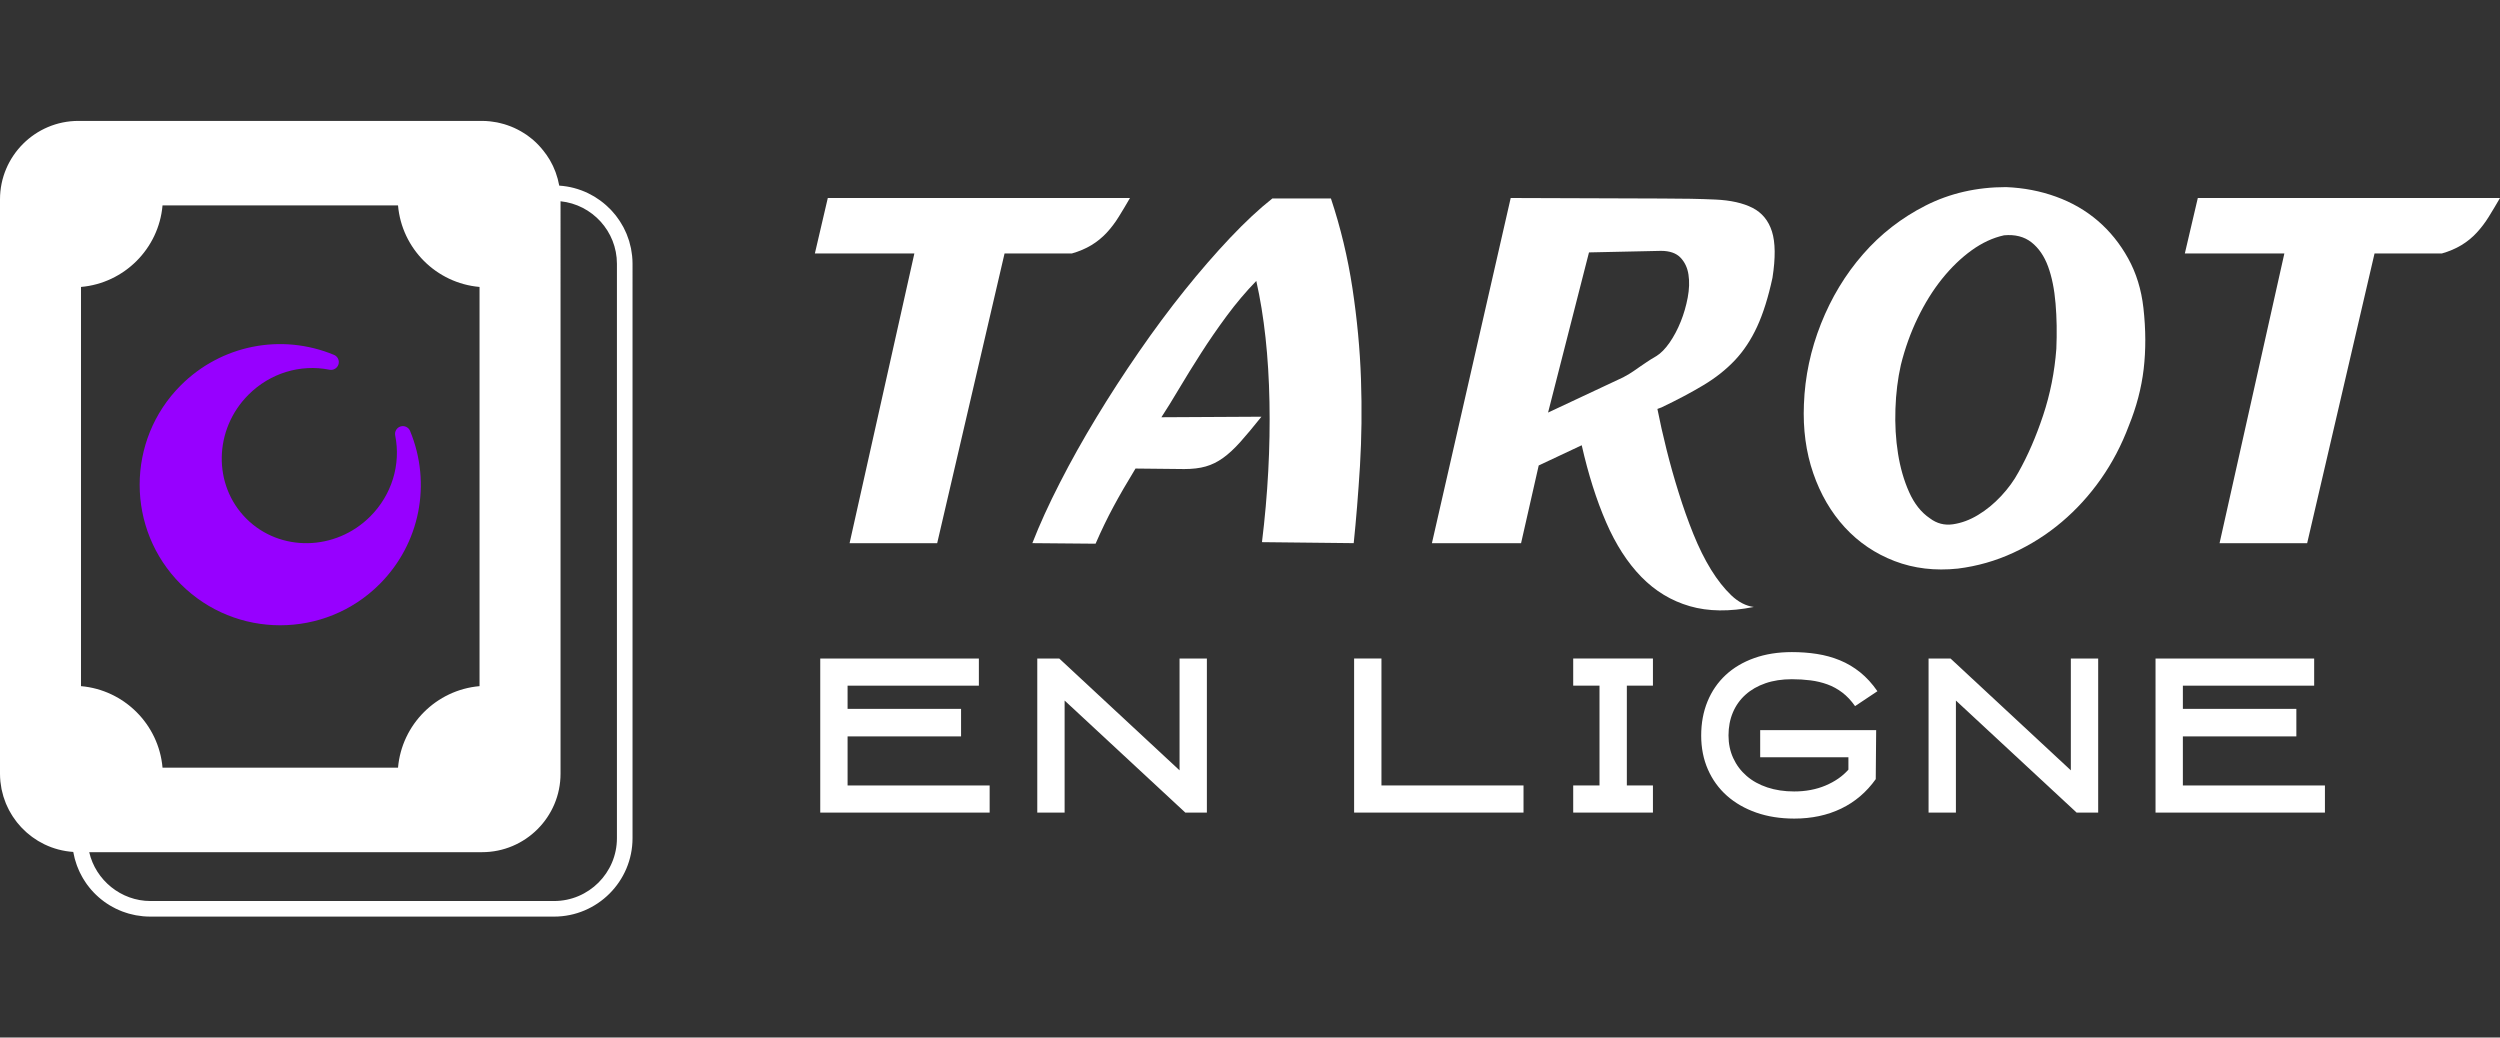
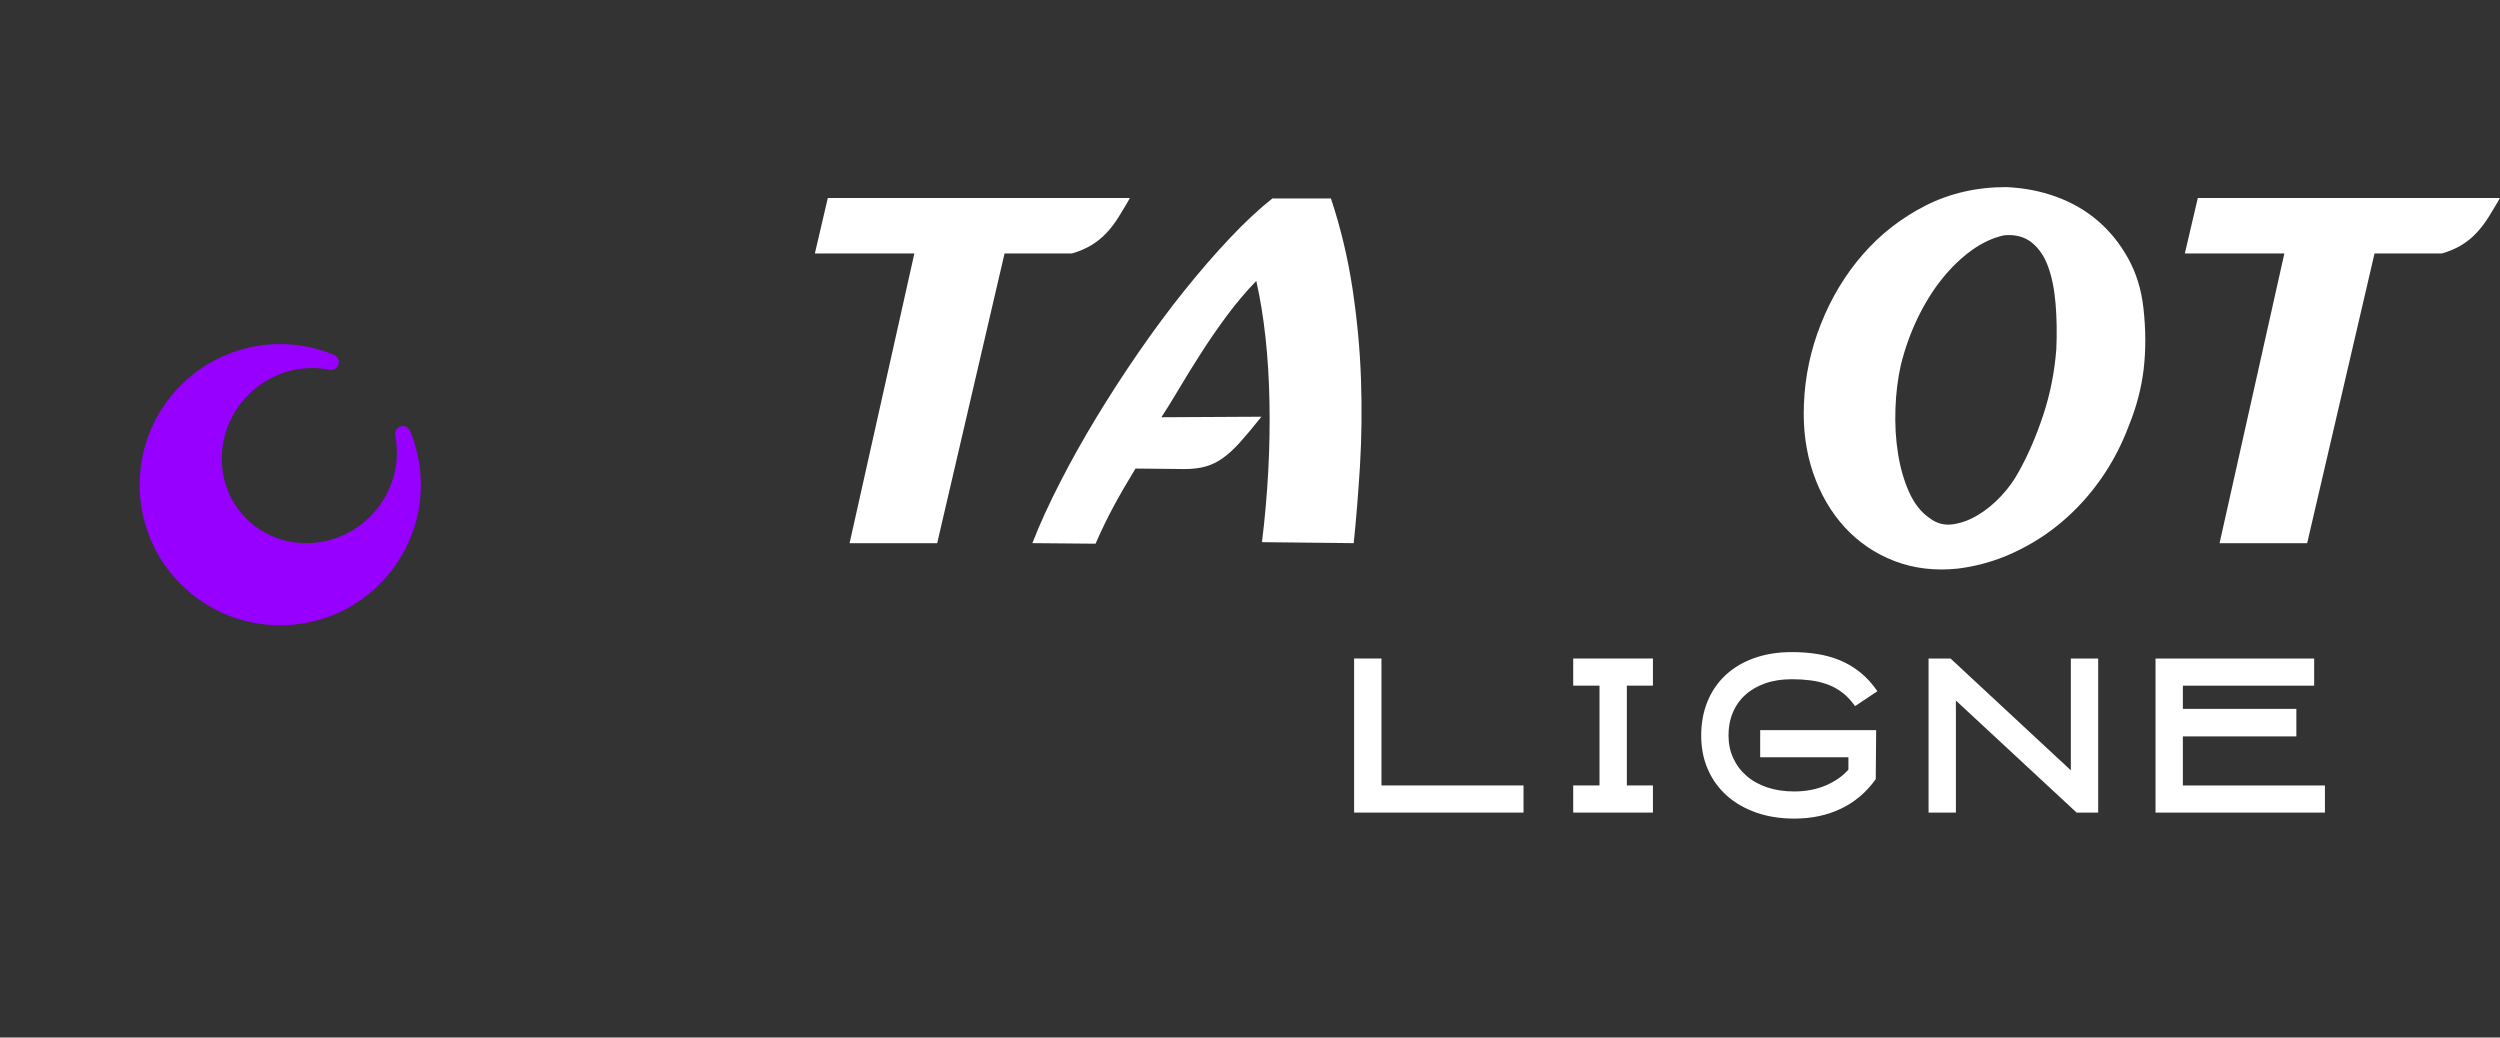
<svg xmlns="http://www.w3.org/2000/svg" version="1.1" id="Calque_1" x="0px" y="0px" width="273.996px" height="113.71px" viewBox="0 0 273.996 113.71" enable-background="new 0 0 273.996 113.71" xml:space="preserve">
  <rect x="0" y="0" width="273.996" height="113.71" fill="#333333" stroke="none" />
  <g>
    <g>
      <path fill="#FFFFFF" d="M100.213,27.778H89.309l1.417-6.078h33.118c-0.415,0.718-0.821,1.403-1.222,2.045    c-0.396,0.645-0.841,1.231-1.331,1.76c-0.495,0.532-1.054,0.988-1.677,1.365c-0.625,0.377-1.336,0.681-2.13,0.907h-7.386    l-7.384,31.753h-9.601L100.213,27.778z" />
      <path fill="#FFFFFF" d="M138.31,59.419c0.644-5.261,0.919-10.385,0.821-15.367c-0.094-4.977-0.576-9.401-1.444-13.262    c-1.14,1.175-2.217,2.45-3.241,3.833c-1.021,1.384-1.969,2.756-2.838,4.12c-0.873,1.363-1.668,2.651-2.388,3.862    c-0.719,1.212-1.363,2.253-1.933,3.125l10.965-0.059c-0.908,1.136-1.685,2.065-2.329,2.785c-0.646,0.718-1.268,1.296-1.873,1.73    c-0.607,0.438-1.241,0.75-1.904,0.938c-0.661,0.19-1.448,0.284-2.356,0.284l-5.341-0.056c-0.947,1.553-1.754,2.944-2.413,4.173    c-0.664,1.231-1.319,2.583-1.963,4.064l-6.93-0.061c0.797-2.044,1.801-4.248,3.015-6.614c1.208-2.369,2.546-4.755,4.004-7.158    c1.456-2.407,3.009-4.801,4.657-7.188c1.646-2.387,3.312-4.63,4.998-6.732c1.685-2.1,3.352-4.023,4.999-5.766    c1.649-1.741,3.189-3.18,4.63-4.316h6.421c1.059,3.181,1.846,6.458,2.357,9.827c0.509,3.373,0.825,6.696,0.937,9.968    c0.111,3.278,0.073,6.449-0.111,9.519c-0.191,3.065-0.419,5.888-0.686,8.461L138.31,59.419z" />
-       <path fill="#FFFFFF" d="M194.26,30.448c-0.458,2.121-1.014,3.901-1.676,5.339c-0.663,1.441-1.477,2.67-2.441,3.695    c-0.967,1.022-2.111,1.93-3.439,2.726c-1.324,0.796-2.858,1.61-4.602,2.442l-0.453,0.17c0.268,1.362,0.597,2.841,0.996,4.431    c0.397,1.592,0.842,3.174,1.336,4.745c0.487,1.573,1.028,3.089,1.615,4.546c0.588,1.453,1.23,2.753,1.931,3.89    c0.701,1.134,1.443,2.071,2.218,2.813c0.775,0.737,1.601,1.164,2.469,1.277c-2.649,0.53-4.988,0.502-7.015-0.085    c-2.026-0.588-3.794-1.657-5.311-3.211c-1.516-1.553-2.804-3.55-3.862-5.99c-1.06-2.445-1.952-5.257-2.672-8.438l-4.714,2.216    l-1.933,8.518h-9.771L165.57,21.7l16.531,0.057c2.273,0,4.243,0.038,5.912,0.114c1.663,0.076,3.019,0.379,4.058,0.908    c1.042,0.532,1.751,1.393,2.131,2.587C194.579,26.557,194.604,28.251,194.26,30.448z M169.665,45.217l8.233-3.863    c0.493-0.264,0.871-0.491,1.137-0.68c0.263-0.192,0.513-0.361,0.737-0.513c0.23-0.151,0.466-0.313,0.713-0.483    c0.244-0.169,0.595-0.388,1.049-0.652c0.491-0.3,0.977-0.795,1.452-1.477c0.472-0.682,0.876-1.448,1.22-2.302    c0.343-0.852,0.594-1.731,0.766-2.641c0.17-0.909,0.199-1.74,0.083-2.5c-0.111-0.757-0.406-1.38-0.879-1.874    c-0.474-0.491-1.184-0.738-2.13-0.738l-7.896,0.169L169.665,45.217z" />
      <path fill="#FFFFFF" d="M219.862,20.506c1.933,0.079,3.759,0.427,5.481,1.053c1.725,0.624,3.247,1.503,4.574,2.64    c1.325,1.138,2.434,2.509,3.323,4.118c0.892,1.611,1.449,3.418,1.675,5.428c0.267,2.384,0.272,4.62,0.029,6.701    c-0.246,2.083-0.789,4.148-1.619,6.192c-0.794,2.122-1.816,4.07-3.066,5.852c-1.251,1.781-2.679,3.35-4.292,4.715    c-1.607,1.362-3.377,2.485-5.31,3.377c-1.929,0.893-3.959,1.47-6.079,1.735c-2.5,0.262-4.811-0.011-6.932-0.824    c-2.122-0.815-3.938-2.044-5.455-3.693c-1.512-1.646-2.667-3.626-3.463-5.936c-0.796-2.311-1.136-4.827-1.021-7.556    c0.111-3.028,0.737-5.973,1.872-8.833c1.137-2.859,2.669-5.398,4.605-7.612c1.927-2.216,4.222-3.995,6.867-5.339    C213.706,21.181,216.644,20.506,219.862,20.506z M219.639,25.79c-1.214,0.265-2.396,0.813-3.553,1.646    c-1.156,0.834-2.234,1.875-3.24,3.125c-1.003,1.251-1.89,2.679-2.67,4.292c-0.777,1.608-1.393,3.323-1.844,5.139    c-0.341,1.517-0.54,3.124-0.596,4.828c-0.059,1.706,0.035,3.335,0.283,4.889c0.245,1.551,0.653,2.964,1.218,4.228    c0.569,1.272,1.325,2.229,2.277,2.869c0.756,0.571,1.595,0.789,2.523,0.655c0.934-0.135,1.849-0.473,2.756-1.022    c0.911-0.549,1.754-1.243,2.532-2.077c0.774-0.831,1.409-1.702,1.898-2.612c1.025-1.816,1.921-3.888,2.698-6.218    c0.775-2.328,1.26-4.763,1.451-7.3c0.073-1.741,0.049-3.399-0.086-4.97c-0.131-1.571-0.405-2.925-0.823-4.062    c-0.419-1.135-1.021-2.016-1.817-2.642C221.851,25.934,220.846,25.677,219.639,25.79z" />
      <path fill="#FFFFFF" d="M250.363,27.778h-10.908l1.422-6.078h33.119c-0.418,0.718-0.824,1.403-1.223,2.045    c-0.399,0.645-0.842,1.231-1.333,1.76c-0.491,0.532-1.053,0.988-1.677,1.365c-0.626,0.377-1.335,0.681-2.129,0.907h-7.387    l-7.385,31.753h-9.601L250.363,27.778z" />
    </g>
    <g>
-       <path fill="#FFFFFF" d="M105.332,80.705H92.894v5.379h15.57v2.974H89.898V72.171h17.385v2.974h-14.39v2.542h12.438V80.705z" />
-       <path fill="#FFFFFF" d="M129.276,72.171h2.996v16.887h-2.364L116.68,76.778v12.279h-2.996V72.171h2.406l13.187,12.257V72.171z" />
      <path fill="#FFFFFF" d="M166.975,89.058h-18.566V72.171h2.996v13.913h15.57V89.058z" />
      <path fill="#FFFFFF" d="M181.159,89.058h-8.738v-2.974h2.882V75.145h-2.882v-2.974h8.738v2.974h-2.86v10.939h2.86V89.058z" />
      <path fill="#FFFFFF" d="M196.65,89.716c-1.53,0-2.92-0.22-4.17-0.658c-1.249-0.439-2.321-1.056-3.215-1.85    c-0.894-0.795-1.587-1.752-2.079-2.871c-0.492-1.12-0.738-2.361-0.738-3.723c0-1.362,0.23-2.606,0.691-3.733    c0.462-1.127,1.124-2.092,1.986-2.895c0.862-0.802,1.906-1.422,3.132-1.86c1.226-0.439,2.603-0.658,4.131-0.658    c0.953,0,1.869,0.067,2.747,0.204c0.877,0.136,1.713,0.367,2.508,0.692c0.794,0.325,1.535,0.764,2.224,1.316    c0.688,0.552,1.32,1.244,1.896,2.076l-2.451,1.635c-0.424-0.605-0.889-1.102-1.396-1.487c-0.508-0.386-1.052-0.685-1.635-0.896    c-0.582-0.211-1.199-0.359-1.85-0.442s-1.332-0.125-2.043-0.125c-1.074,0-2.039,0.147-2.894,0.442    c-0.854,0.294-1.585,0.713-2.19,1.257s-1.066,1.193-1.384,1.948c-0.318,0.756-0.478,1.594-0.478,2.515    c0,0.907,0.174,1.737,0.522,2.492c0.348,0.756,0.836,1.405,1.464,1.948c0.628,0.544,1.385,0.964,2.27,1.258    c0.886,0.294,1.865,0.441,2.939,0.441c1.271,0,2.421-0.218,3.45-0.654c1.028-0.437,1.86-1.015,2.496-1.737v-1.354h-9.669v-2.973    h12.711l-0.046,5.368c-1.015,1.427-2.28,2.503-3.795,3.231C200.271,89.352,198.56,89.716,196.65,89.716z" />
      <path fill="#FFFFFF" d="M226.961,72.171h2.996v16.887h-2.364l-13.229-12.279v12.279h-2.996V72.171h2.406l13.187,12.257V72.171z" />
      <path fill="#FFFFFF" d="M251.677,80.705h-12.438v5.379h15.57v2.974h-18.566V72.171h17.386v2.974h-14.39v2.542h12.438V80.705z" />
    </g>
-     <path fill="#FFFFFF" d="M69.28,28.05c-0.01-0.102-0.029-0.199-0.043-0.3c-0.026-0.18-0.047-0.36-0.083-0.535   c-0.025-0.123-0.06-0.24-0.091-0.361c-0.035-0.147-0.069-0.298-0.111-0.443c-0.043-0.133-0.093-0.262-0.14-0.391   c-0.043-0.127-0.087-0.255-0.137-0.378c-0.058-0.141-0.126-0.275-0.19-0.412c-0.053-0.106-0.1-0.216-0.155-0.32   c-0.076-0.145-0.161-0.284-0.247-0.424c-0.055-0.088-0.104-0.18-0.162-0.265c-0.097-0.148-0.202-0.291-0.306-0.433   c-0.052-0.071-0.105-0.142-0.157-0.21c-0.118-0.148-0.244-0.292-0.372-0.433c-0.05-0.054-0.097-0.108-0.147-0.161   c-0.143-0.147-0.291-0.288-0.44-0.424c-0.042-0.04-0.085-0.08-0.13-0.117c-0.161-0.144-0.33-0.277-0.505-0.407   c-0.036-0.029-0.071-0.056-0.107-0.081c-0.185-0.134-0.377-0.262-0.571-0.38c-0.029-0.018-0.055-0.035-0.083-0.051   c-0.206-0.122-0.419-0.237-0.636-0.342c-0.02-0.009-0.038-0.019-0.059-0.028c-0.226-0.108-0.456-0.207-0.693-0.294   c-0.012-0.004-0.024-0.01-0.038-0.013c-0.245-0.09-0.491-0.169-0.746-0.236c-0.007-0.001-0.012-0.004-0.017-0.005   c-0.261-0.069-0.524-0.125-0.79-0.168c-0.002,0-0.005,0-0.007-0.001c-0.271-0.043-0.546-0.076-0.824-0.094   c-0.043-0.237-0.095-0.469-0.157-0.698c-0.004-0.024-0.012-0.046-0.019-0.07c-0.059-0.218-0.128-0.433-0.204-0.644   c-0.012-0.031-0.024-0.063-0.033-0.093c-0.078-0.206-0.164-0.408-0.254-0.605c-0.017-0.033-0.033-0.063-0.045-0.095   c-0.098-0.198-0.197-0.391-0.306-0.58c-0.014-0.025-0.031-0.049-0.045-0.074c-0.192-0.324-0.408-0.63-0.641-0.925   c-0.341-0.437-0.719-0.844-1.139-1.208c-0.026-0.021-0.05-0.045-0.076-0.068c-0.126-0.106-0.259-0.204-0.392-0.303   c-0.079-0.06-0.157-0.121-0.237-0.18c-0.119-0.082-0.24-0.158-0.363-0.233c-0.102-0.065-0.205-0.13-0.312-0.189   c-0.116-0.066-0.232-0.127-0.351-0.188c-0.121-0.061-0.242-0.121-0.363-0.176c-0.116-0.051-0.232-0.1-0.349-0.148   c-0.135-0.053-0.271-0.103-0.408-0.149c-0.111-0.039-0.223-0.078-0.339-0.11c-0.149-0.045-0.304-0.082-0.458-0.118   c-0.107-0.025-0.214-0.054-0.323-0.075c-0.176-0.034-0.355-0.059-0.536-0.082c-0.09-0.012-0.183-0.029-0.273-0.037   c-0.275-0.028-0.55-0.044-0.835-0.044H8.598C3.857,13.25,0,17.108,0,21.849v62.953c0,0.289,0.017,0.577,0.044,0.859   c0.01,0.101,0.029,0.199,0.045,0.299c0.023,0.179,0.046,0.359,0.081,0.535c0.025,0.123,0.06,0.241,0.09,0.36   c0.036,0.148,0.07,0.299,0.115,0.444c0.04,0.133,0.089,0.259,0.137,0.391c0.046,0.128,0.087,0.256,0.138,0.379   c0.059,0.141,0.126,0.275,0.19,0.412c0.051,0.105,0.099,0.215,0.155,0.319c0.078,0.146,0.162,0.284,0.246,0.426   c0.054,0.086,0.104,0.177,0.162,0.264c0.096,0.146,0.201,0.289,0.306,0.431c0.052,0.07,0.104,0.144,0.158,0.213   c0.118,0.148,0.243,0.29,0.371,0.432c0.05,0.053,0.097,0.107,0.147,0.16c0.141,0.147,0.288,0.287,0.438,0.424   c0.042,0.041,0.086,0.081,0.129,0.12c0.163,0.143,0.333,0.277,0.506,0.406c0.036,0.027,0.07,0.055,0.107,0.08   c0.186,0.136,0.375,0.262,0.571,0.382c0.028,0.015,0.056,0.033,0.084,0.05c0.206,0.123,0.417,0.236,0.634,0.342   c0.02,0.009,0.041,0.02,0.06,0.028c0.227,0.109,0.457,0.206,0.694,0.294c0.012,0.003,0.025,0.008,0.037,0.014   c0.243,0.088,0.492,0.168,0.745,0.236c0.007,0.001,0.014,0.001,0.021,0.004c0.257,0.068,0.52,0.124,0.788,0.168   c0.002,0,0.004,0,0.006,0.002c0.271,0.044,0.545,0.076,0.824,0.095l0,0c0.036,0.206,0.084,0.408,0.134,0.61   c0.014,0.053,0.023,0.108,0.039,0.163c0.047,0.181,0.107,0.357,0.167,0.532c0.025,0.07,0.044,0.143,0.071,0.211   c0.06,0.163,0.13,0.321,0.198,0.479c0.035,0.076,0.066,0.155,0.103,0.231c0.07,0.149,0.147,0.292,0.227,0.436   c0.045,0.081,0.087,0.163,0.135,0.242c0.079,0.137,0.164,0.265,0.25,0.393c0.056,0.083,0.11,0.166,0.168,0.247   c0.087,0.12,0.179,0.236,0.273,0.354c0.065,0.082,0.132,0.162,0.2,0.241c0.093,0.109,0.191,0.215,0.289,0.317   c0.077,0.079,0.154,0.159,0.234,0.234c0.1,0.095,0.202,0.189,0.305,0.28c0.087,0.078,0.177,0.15,0.268,0.225   c0.104,0.083,0.209,0.165,0.316,0.243c0.098,0.071,0.199,0.141,0.298,0.208c0.109,0.07,0.217,0.142,0.328,0.209   c0.11,0.066,0.22,0.127,0.333,0.186c0.11,0.062,0.219,0.122,0.332,0.176c0.12,0.06,0.244,0.111,0.365,0.165   c0.112,0.048,0.222,0.096,0.334,0.139c0.134,0.05,0.268,0.094,0.403,0.138c0.11,0.035,0.218,0.073,0.33,0.104   c0.146,0.043,0.296,0.075,0.446,0.107c0.104,0.023,0.208,0.052,0.315,0.072c0.172,0.03,0.347,0.052,0.519,0.072   c0.09,0.012,0.178,0.028,0.269,0.037c0.266,0.023,0.535,0.037,0.809,0.037h44.237c4.742,0,8.601-3.855,8.601-8.597V28.91   C69.325,28.62,69.308,28.332,69.28,28.05z M17.813,22.512h25.809c0.409,4.737,4.197,8.524,8.934,8.936v43.753   c-4.737,0.41-8.524,4.199-8.934,8.936H17.813c-0.411-4.736-4.199-8.525-8.936-8.936V31.448   C13.615,31.037,17.402,27.25,17.813,22.512z M67.614,91.863c0,3.798-3.09,6.887-6.89,6.887H16.487   c-3.219,0-6.004-2.286-6.709-5.353h43.058c4.741,0,8.598-3.854,8.598-8.596V22.059c3.467,0.356,6.18,3.293,6.18,6.852V91.863z" />
    <path fill="#9700FF" d="M30.707,68.529c3.945,0,7.891-1.502,10.895-4.507c4.423-4.423,5.733-11.014,3.34-16.793   c-0.168-0.406-0.616-0.618-1.039-0.491c-0.42,0.128-0.676,0.555-0.59,0.985c0.642,3.204-0.381,6.524-2.737,8.881   c-3.811,3.81-9.902,3.915-13.581,0.236c-3.679-3.679-3.574-9.771,0.237-13.58c2.355-2.357,5.675-3.382,8.88-2.738   c0.433,0.085,0.858-0.17,0.985-0.591c0.128-0.419-0.084-0.869-0.491-1.038c-5.778-2.393-12.372-1.082-16.794,3.34   c-6.008,6.008-6.008,15.782,0,21.789C22.816,67.027,26.76,68.529,30.707,68.529z" />
  </g>
</svg>